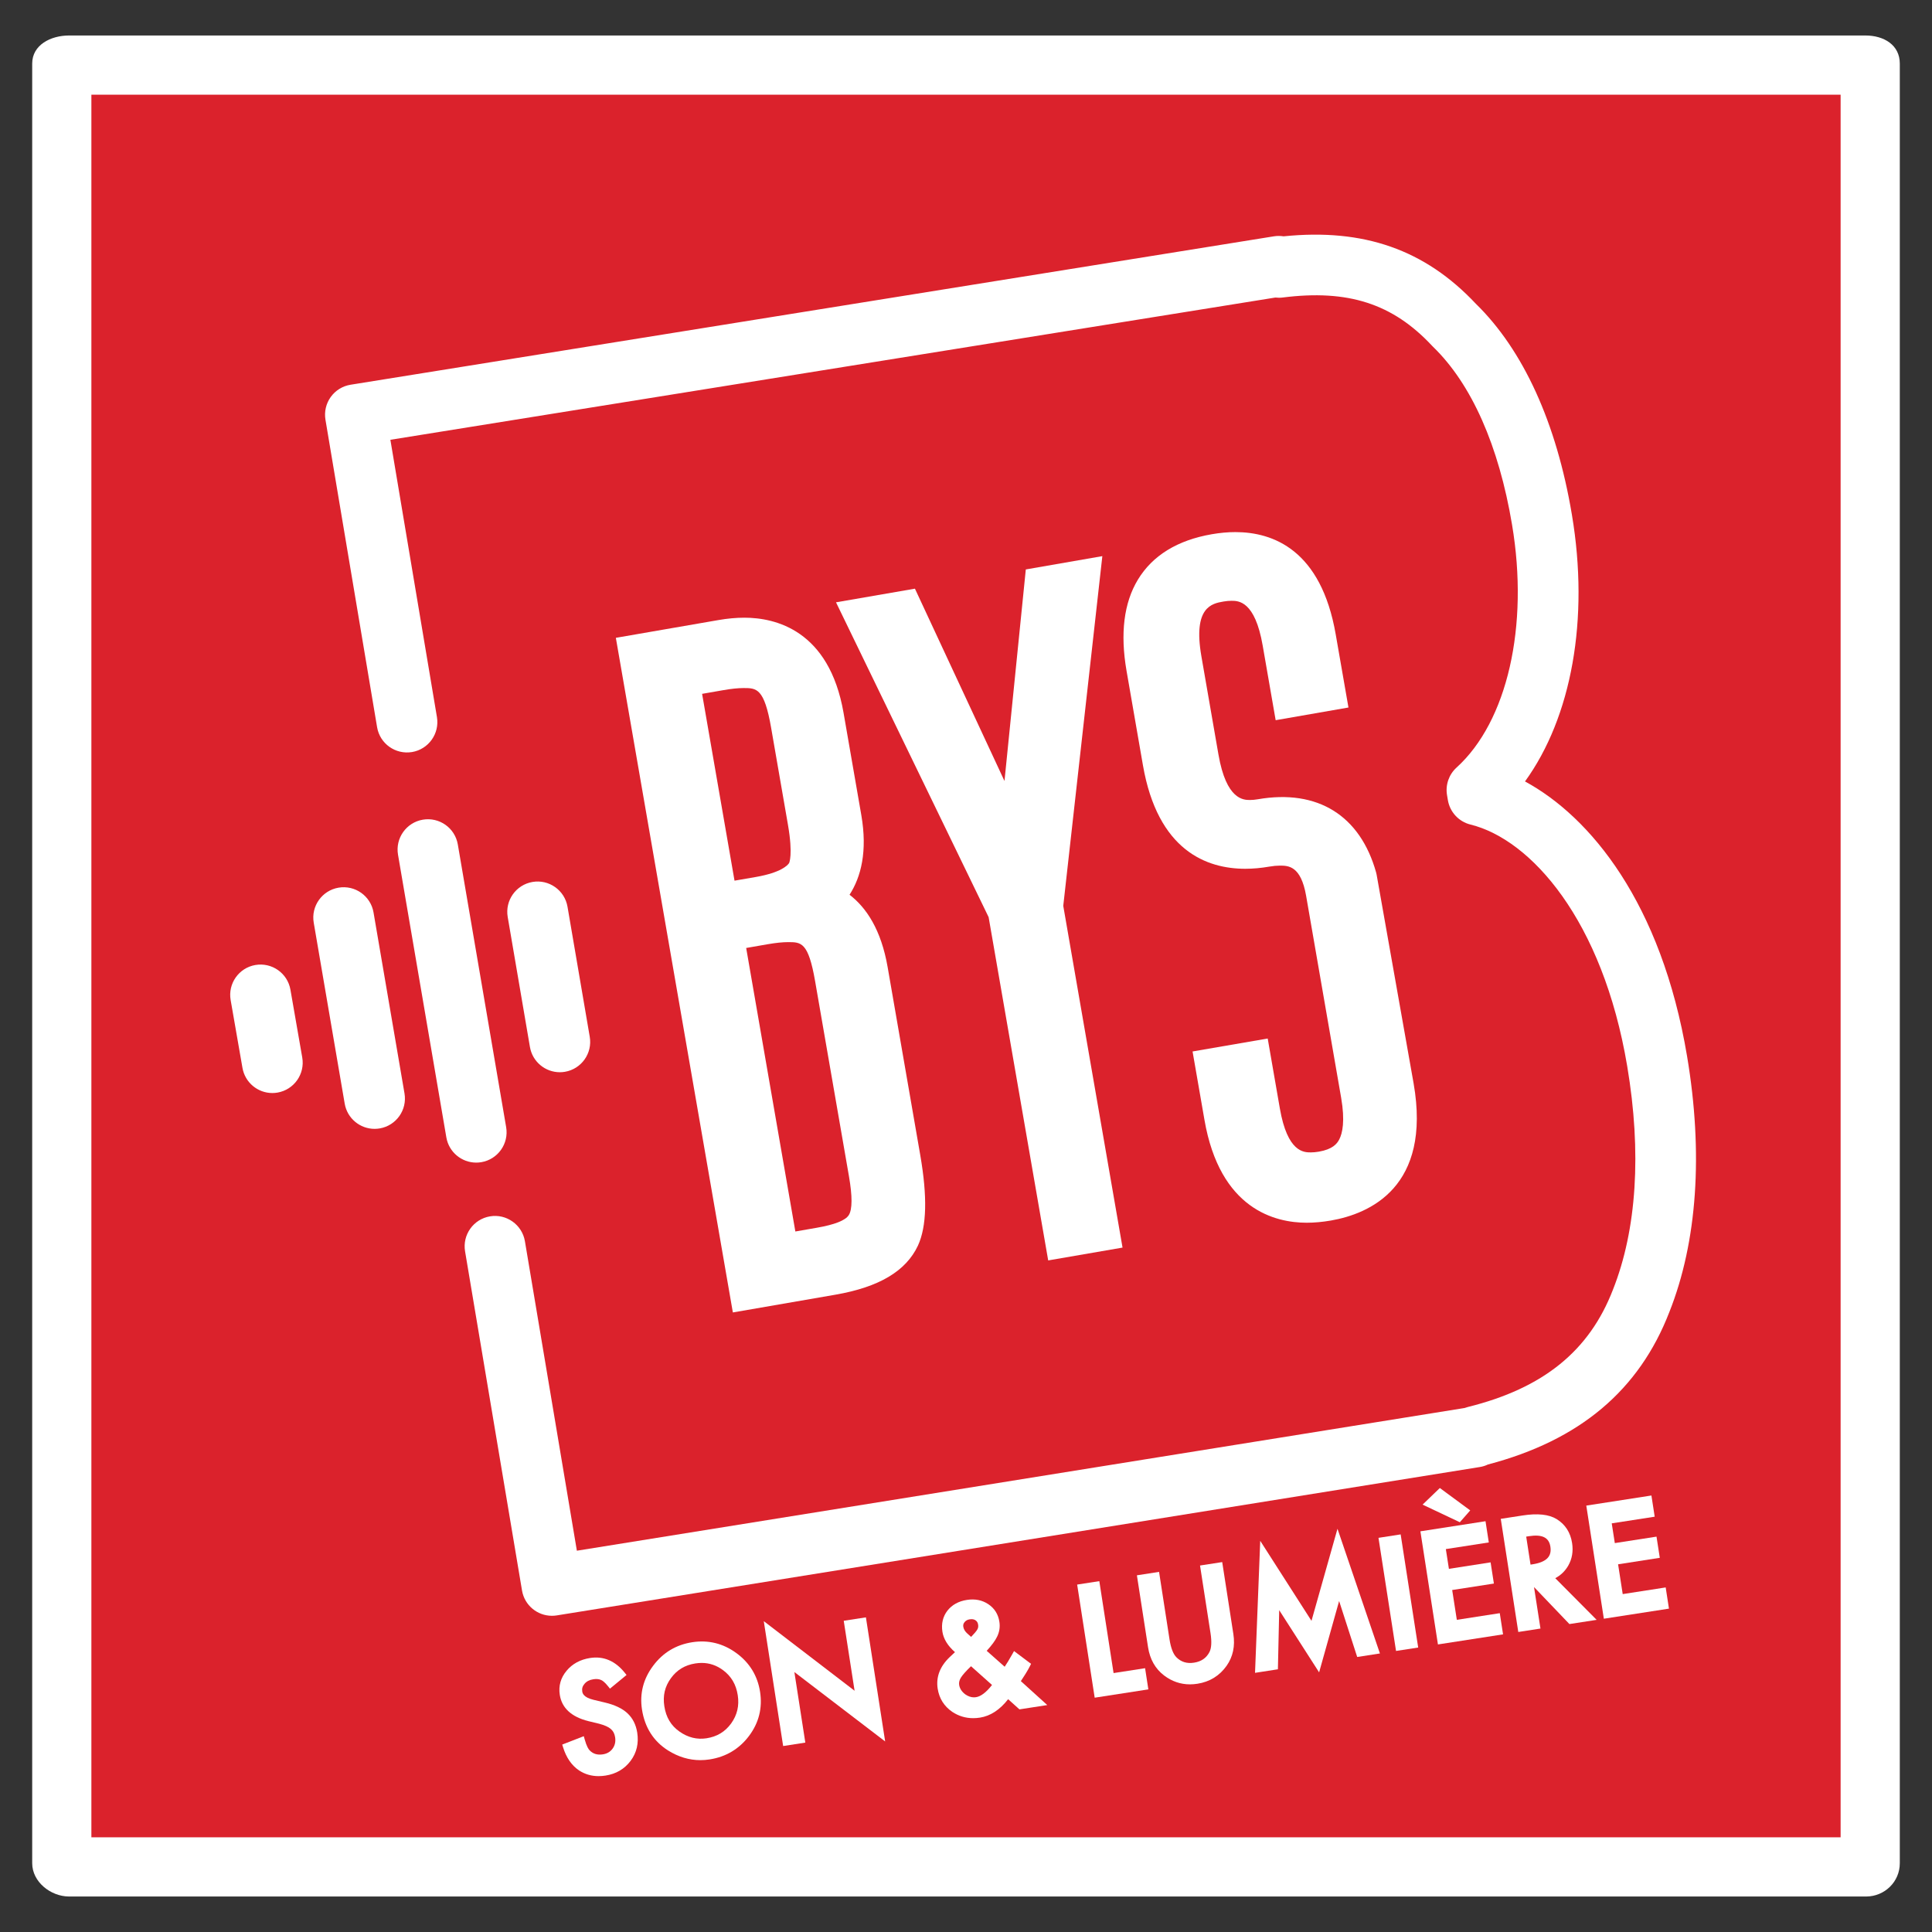
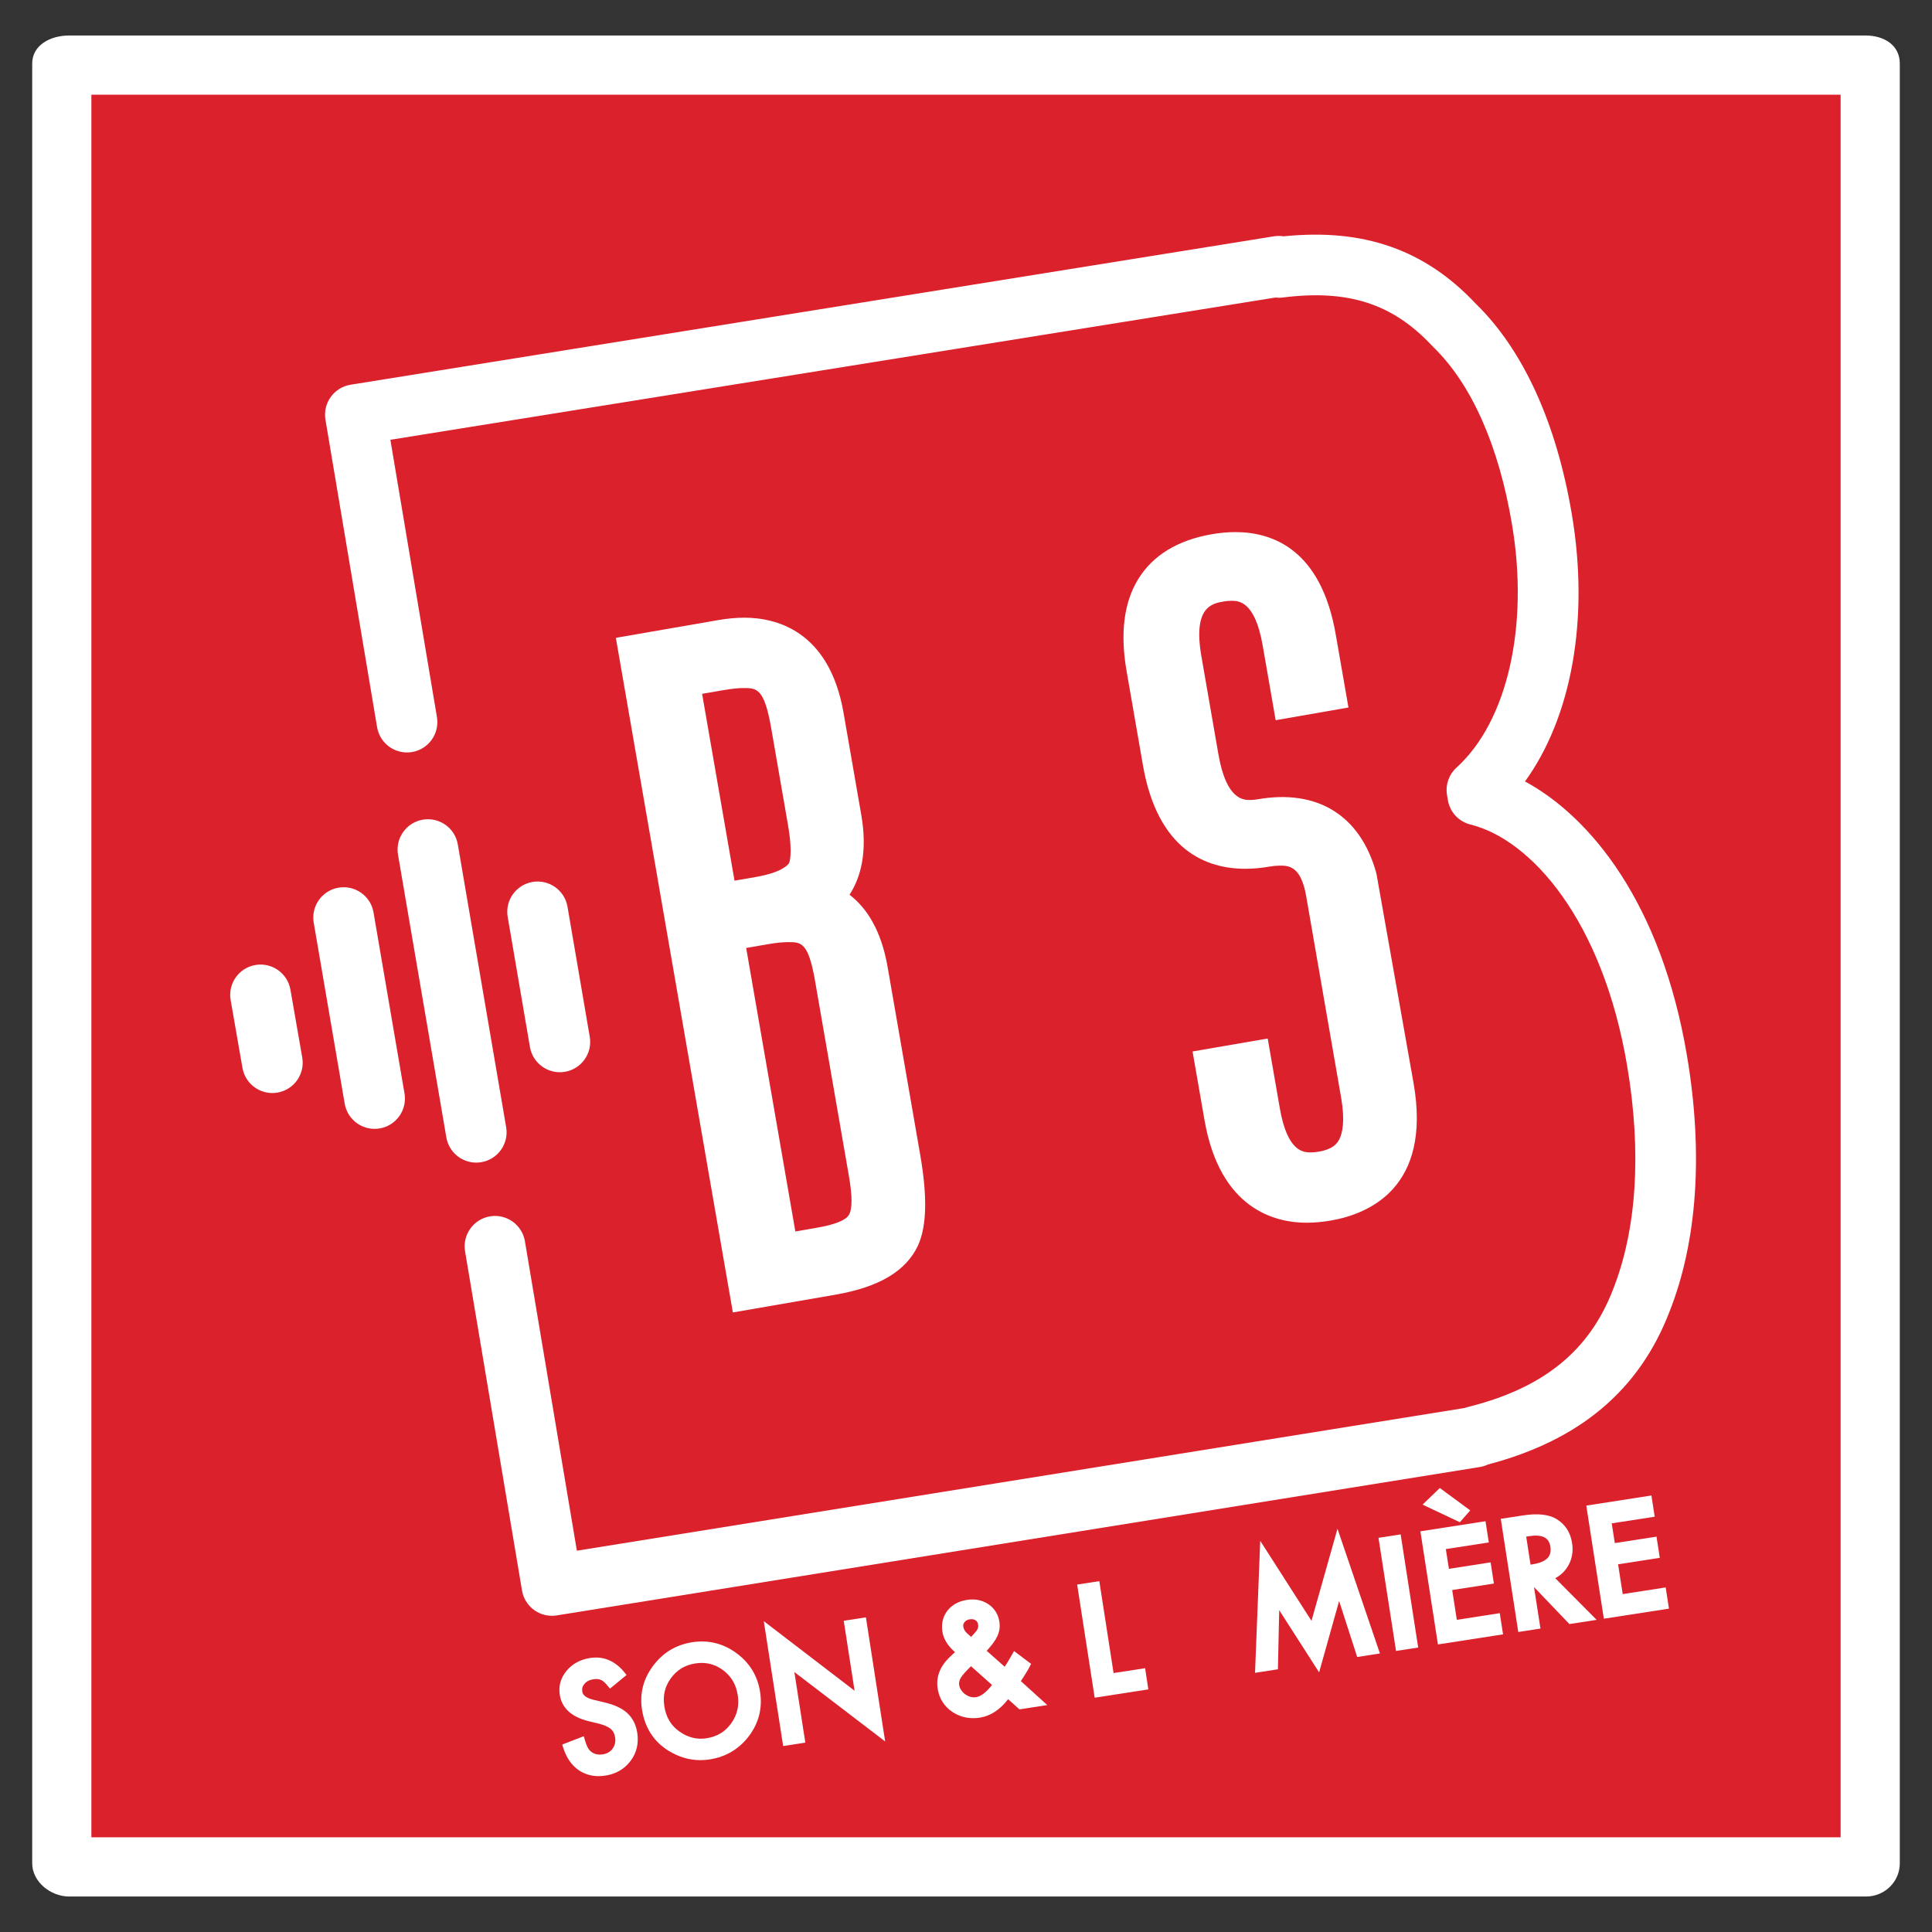
<svg xmlns="http://www.w3.org/2000/svg" id="Calque_1" x="0px" y="0px" width="600px" height="600px" viewBox="0 0 600 600" xml:space="preserve">
  <rect x="0" y="0" width="600" height="600" fill="#333333" stroke="none" />
  <rect x="17.5" y="21.5" fill="#DB222C" width="564" height="554" />
  <g>
    <g>
      <g>
        <path fill="#FFFFFF" d="M275.662,300.33c-2.01-11.561-6.58-18.438-11.826-22.459c3.582-5.556,5.599-13.479,3.649-24.756    l-5.506-31.706c-4.466-25.735-21.22-29.578-30.808-29.578c-2.531,0-5.233,0.246-8.031,0.732l-31.882,5.52l36.337,209.509    l31.877-5.518c13.522-2.346,21.891-7.315,25.608-15.249c2.728-5.957,2.96-15.165,0.707-28.149L275.662,300.33z M247.005,382.449    l-15.272-88.046l6.618-1.153c2.584-0.446,4.682-0.664,6.419-0.664c4.042,0,6.269,0,8.373,12.147l10.503,60.535    c1.089,6.261,1.069,10.334-0.053,12.104c-1.04,1.64-4.393,2.961-9.971,3.926L247.005,382.449z M239.488,226.064l5.208,30.011    c1.646,9.433,0.365,11.956,0.369,11.956c0,0,0,0,0-0.002c-0.431,0.668-2.452,2.952-10.333,4.327l-6.62,1.144l-10.068-58.02    l6.624-1.151c2.507-0.436,4.557-0.647,6.269-0.647C234.936,213.682,237.35,213.682,239.488,226.064z" />
-         <polygon fill="#FFFFFF" points="342.342,172.712 318.574,176.846 311.952,242.545 284.141,182.817 259.63,187.056     307.028,284.833 325.527,391.434 348.616,387.45 330.205,281.32    " />
        <path fill="#FFFFFF" d="M439.014,336.488l-11.49-64.844l-0.166-0.72c-4.941-17.615-18.101-25.936-36.743-22.703    c-0.859,0.149-1.665,0.224-2.405,0.224c-2.012,0-7.364,0-9.811-14.134l-5.301-30.512c-2.653-15.328,3.313-16.372,6.858-16.989    c0.879-0.151,1.712-0.229,2.47-0.229c2.187,0,7.309,0,9.716,13.922l4.027,23.16l22.607-3.941l-3.949-22.66    c-4.543-26.295-19.464-31.814-31.179-31.814c-2.319,0-4.778,0.222-7.302,0.66c-10.693,1.85-18.417,6.601-22.971,14.122    c-4.343,7.18-5.529,16.7-3.519,28.295l5.087,29.298c4.612,26.602,19.835,32.185,31.798,32.185c2.381,0,4.906-0.228,7.501-0.679    c1.16-0.2,2.238-0.302,3.205-0.302c2.611,0,6.551,0,8.181,9.382l10.878,62.712c1.257,7.275,0.389,11.031-0.568,12.9    c-0.711,1.397-2.076,3.098-6.346,3.836c-0.89,0.155-1.725,0.232-2.491,0.232c-2.171,0-7.265,0-9.635-13.67l-3.77-21.697    l-23.334,4.021l3.691,21.235c4.813,27.8,21.955,31.952,31.743,31.952c2.383,0,4.908-0.23,7.51-0.68    C425.304,376.969,444.602,368.671,439.014,336.488z" />
      </g>
      <path fill="#FFFFFF" d="M147.892,361.06c-4.504,0-8.49-3.244-9.275-7.836l-15.009-87.789c-0.879-5.129,2.569-9.999,7.7-10.876   c5.149-0.872,9.997,2.572,10.872,7.7l15.011,87.789c0.879,5.129-2.569,9.998-7.7,10.876   C148.952,361.015,148.42,361.06,147.892,361.06z" />
      <path fill="#FFFFFF" d="M116.324,350.578c-4.504,0-8.491-3.242-9.275-7.835l-9.617-56.191c-0.88-5.129,2.569-10,7.695-10.878   c5.135-0.878,10.002,2.571,10.876,7.699l9.617,56.191c0.881,5.129-2.569,10-7.695,10.878   C117.389,350.533,116.852,350.578,116.324,350.578z" />
      <path fill="#FFFFFF" d="M84.572,339.451c-4.494,0-8.472-3.228-9.271-7.806l-3.669-21.054c-0.895-5.127,2.539-10.006,7.662-10.899   c5.145-0.886,10.008,2.539,10.902,7.664l3.669,21.053c0.895,5.127-2.539,10.006-7.662,10.9   C85.654,339.404,85.11,339.451,84.572,339.451z" />
      <path fill="#FFFFFF" d="M173.852,332.991c-4.504,0-8.49-3.243-9.275-7.836l-6.904-40.38c-0.879-5.129,2.569-9.998,7.7-10.876   c5.109-0.88,9.997,2.572,10.872,7.7l6.905,40.38c0.881,5.129-2.569,9.998-7.7,10.876   C174.917,332.947,174.38,332.991,173.852,332.991z" />
-       <path fill="none" stroke="#FFFFFF" stroke-width="11.309" stroke-linecap="round" stroke-linejoin="round" stroke-miterlimit="10" d="   M136.893,233.072" />
      <path fill="#FFFFFF" d="M171.398,501.797c-4.524,0-8.51-3.26-9.283-7.861l-17.686-105.332c-0.859-5.131,2.604-9.991,7.735-10.852   c5.107-0.87,9.993,2.6,10.854,7.731l16.135,96.104l275.696-44.321c0.32-0.122,0.652-0.225,0.992-0.309   c23.386-5.805,37.702-17.368,45.055-36.39c7.422-18.691,8.948-42.672,4.451-69.431c-7.627-45.441-29.938-70.439-48.662-75.057   c-3.651-0.9-6.414-3.885-7.037-7.591l-0.265-1.583c-0.53-3.165,0.59-6.382,2.966-8.537c15.764-14.294,22.53-43.887,17.233-75.393   c-4.119-24.613-12.606-43.725-24.546-55.283c-0.11-0.111-0.221-0.223-0.327-0.337c-12.195-13.046-26.042-17.526-46.362-14.961   c-0.769,0.099-1.533,0.1-2.278,0.011l-274.837,44.176l14.461,86.121c0.859,5.133-2.604,9.992-7.733,10.853   c-5.157,0.85-9.995-2.601-10.854-7.731l-16.034-95.479c-0.416-2.475,0.177-5.015,1.638-7.054c1.464-2.041,3.681-3.412,6.161-3.809   l286.74-46.089c1.025-0.162,2.041-0.157,3.019,0.001c24.891-2.541,43.908,4.14,59.684,20.923   c14.759,14.387,25.083,37.043,29.854,65.54c5.456,32.454-0.106,62.88-14.567,82.828c20.328,11.016,42.338,37.732,50.332,85.33   c5.065,30.15,3.165,57.614-5.491,79.425c-9.407,24.348-27.861,39.882-56.355,47.372c-0.769,0.371-1.59,0.631-2.447,0.773   L172.902,501.68C172.399,501.761,171.895,501.797,171.398,501.797z" />
      <g>
        <path fill="#FFFFFF" d="M194.829,532.041c-1.608-1.489-3.958-2.595-6.964-3.302l-3.525-0.844    c-3.236-0.775-3.446-2.138-3.516-2.596c-0.146-0.901,0.075-1.654,0.707-2.381c0.649-0.764,1.535-1.222,2.717-1.403    c0.932-0.143,1.716-0.095,2.392,0.208c0.413,0.157,1.126,0.63,2.191,1.955l0.597,0.747l5.151-4.243l-0.581-0.727    c-2.938-3.653-6.573-5.197-10.728-4.552c-3.066,0.475-5.533,1.816-7.324,3.978c-1.822,2.191-2.529,4.7-2.099,7.461    c0.636,4.099,3.612,6.845,8.849,8.164l3.402,0.824c0.846,0.225,1.577,0.479,2.178,0.751c0.59,0.269,1.075,0.568,1.442,0.89    c0.358,0.318,0.647,0.683,0.855,1.08c0.216,0.415,0.367,0.906,0.455,1.447c0.21,1.372-0.04,2.527-0.764,3.536    c-0.729,1.005-1.723,1.593-3.037,1.796c-1.679,0.258-2.995-0.122-4.067-1.199c-0.386-0.371-0.976-1.27-1.579-3.437l-0.281-1.003    l-6.697,2.602l0.261,0.839c1.001,3.231,2.673,5.65,4.968,7.19c1.787,1.177,3.826,1.774,6.059,1.774    c0.693,0,1.418-0.06,2.153-0.172c3.28-0.508,5.9-2.043,7.795-4.572c1.882-2.513,2.573-5.467,2.059-8.767    C197.508,535.6,196.481,533.568,194.829,532.041z" />
        <path fill="#FFFFFF" d="M228.667,513.364c-4.099-2.995-8.716-4.128-13.681-3.355c-5.034,0.78-9.122,3.242-12.153,7.32    c-3.055,4.077-4.219,8.645-3.459,13.571c0.868,5.586,3.585,9.86,8.082,12.709c3.187,2.005,6.562,3.022,10.034,3.022    c0.946,0,1.913-0.073,2.878-0.225c5.078-0.784,9.204-3.245,12.259-7.309c3.048-4.06,4.199-8.665,3.419-13.681    C235.274,520.425,232.789,516.372,228.667,513.364z M227.066,535.228c-1.884,2.593-4.387,4.104-7.651,4.612    c-2.96,0.455-5.763-0.236-8.38-2.076c-2.646-1.851-4.19-4.428-4.72-7.874c-0.51-3.271,0.153-6.112,2.032-8.694    c1.877-2.591,4.362-4.095,7.594-4.599c0.674-0.104,1.336-0.159,1.977-0.159c2.407,0,4.636,0.758,6.633,2.249    c2.553,1.893,4.045,4.429,4.563,7.755C229.624,529.722,228.95,532.596,227.066,535.228z" />
        <polygon fill="#FFFFFF" points="268.916,502.282 262.029,503.349 265.4,525.077 237.2,503.464 243.214,542.246 250.099,541.179     246.7,519.268 274.893,540.821    " />
        <path fill="#FFFFFF" d="M318.536,519.752c0.557-0.903,0.998-1.676,1.323-2.335l0.342-0.698l-5.284-3.971l-0.526,0.946    c-0.42,0.757-0.862,1.515-1.321,2.264c-0.336,0.543-0.689,1.096-1.06,1.665l-5.577-4.945c1.584-1.734,2.644-3.174,3.221-4.384    c0.729-1.469,0.97-3.033,0.711-4.645c-0.36-2.343-1.52-4.183-3.448-5.464c-1.899-1.263-4.137-1.712-6.651-1.314    c-2.591,0.402-4.627,1.531-6.057,3.364c-1.4,1.829-1.917,4.027-1.533,6.529c0.349,2.242,1.659,4.365,3.901,6.328l-1.59,1.489    c-3.07,2.909-4.342,6.222-3.784,9.847c0.475,3.044,1.992,5.462,4.517,7.196c1.961,1.31,4.15,1.972,6.507,1.972    c0.68,0,1.387-0.055,2.098-0.166c3.26-0.508,6.205-2.434,8.762-5.727l3.512,3.161l8.645-1.339l-8.208-7.435    C317.606,521.218,318.106,520.439,318.536,519.752z M301.588,508.352l-1.126-0.998c-0.757-0.676-1.186-1.38-1.303-2.152    c-0.088-0.561,0.033-1.009,0.409-1.451c0.38-0.468,0.89-0.746,1.561-0.855c0.201-0.029,0.398-0.046,0.581-0.046    c0.492,0,0.901,0.113,1.248,0.349c0.46,0.309,0.718,0.74,0.809,1.363c0.088,0.559,0.016,1.029-0.239,1.467    c-0.095,0.181-0.298,0.497-0.718,0.987C302.474,507.402,302.065,507.851,301.588,508.352z M298.419,520.995    c0.53-0.846,1.586-2.037,3.141-3.534l6.52,5.82c-1.778,2.282-3.452,3.558-4.979,3.797c-0.21,0.033-0.417,0.049-0.627,0.049    c-0.919,0-1.818-0.314-2.713-0.939c-1.089-0.833-1.707-1.789-1.888-2.929C297.76,522.515,297.939,521.77,298.419,520.995z" />
        <polygon fill="#FFFFFF" points="345.832,519.588 341.402,491.038 334.521,492.102 339.966,527.233 356.631,524.653     355.619,518.073    " />
-         <path fill="#FFFFFF" d="M379.569,485.12l-6.891,1.065l3.254,20.97c0.418,2.69,0.307,4.678-0.327,5.908    c-0.963,1.858-2.525,2.938-4.773,3.291c-2.231,0.356-4.033-0.208-5.502-1.683c-0.998-1.027-1.712-2.889-2.125-5.54l-3.249-20.973    l-6.882,1.069l3.466,22.351c0.583,3.739,2.257,6.684,4.981,8.758c2.408,1.829,5.109,2.756,8.027,2.756    c0.751,0,1.524-0.064,2.304-0.186c3.826-0.588,6.88-2.469,9.085-5.586c1.968-2.799,2.675-6.114,2.094-9.853L379.569,485.12z" />
        <polygon fill="#FFFFFF" points="407.294,503.365 391.375,478.514 389.761,519.515 396.864,518.411 397.268,500.049     409.662,519.365 415.877,497.211 421.49,514.59 428.547,513.496 415.367,474.77    " />
        <polygon fill="#FFFFFF" points="428.101,477.59 433.552,512.717 440.432,511.656 434.988,476.519    " />
        <polygon fill="#FFFFFF" points="456.592,469.069 447.156,462.116 441.797,467.273 453.365,472.746    " />
        <polygon fill="#FFFFFF" points="452.431,503.051 450.99,493.796 463.942,491.788 462.92,485.204 449.974,487.218     449.018,481.083 462.361,479.017 461.341,472.428 441.115,475.565 446.566,510.696 466.788,507.564 465.769,500.983    " />
        <path fill="#FFFFFF" d="M487.038,486.213c1.191-2.092,1.588-4.45,1.191-7.004c-0.506-3.287-2.12-5.789-4.797-7.439    c-2.394-1.469-5.924-1.844-10.547-1.129l-6.809,1.051l5.444,35.135l6.885-1.065l-2.001-12.888l10.989,11.49l8.46-1.305    L483,490.123C484.716,489.209,486.07,487.899,487.038,486.213z M475.32,485.909l-1.343-8.698l0.853-0.133    c4.058-0.636,6.218,0.376,6.655,3.242c0.236,1.529-0.06,2.695-0.899,3.569c-0.895,0.937-2.443,1.579-4.601,1.915L475.32,485.909z    " />
        <polygon fill="#FFFFFF" points="517.294,492.99 503.948,495.062 502.512,485.805 515.465,483.795 514.444,477.215     501.496,479.223 500.54,473.091 513.881,471.024 512.863,464.441 492.637,467.578 498.088,502.706 518.31,499.574    " />
      </g>
    </g>
    <path fill="#FFFFFF" d="M571.62,29.401v541.197H28.38V29.401H571.62 M579.523,11.021H21.478C15.717,11.021,10,13.973,10,19.734  v558.913c0,5.761,5.717,10.332,11.478,10.332h558.045c5.761,0,10.477-4.571,10.477-10.332V19.734c0-5.761-4.926-8.713-10.687-8.713  C579.313,11.021,579.523,11.021,579.523,11.021z" />
  </g>
</svg>